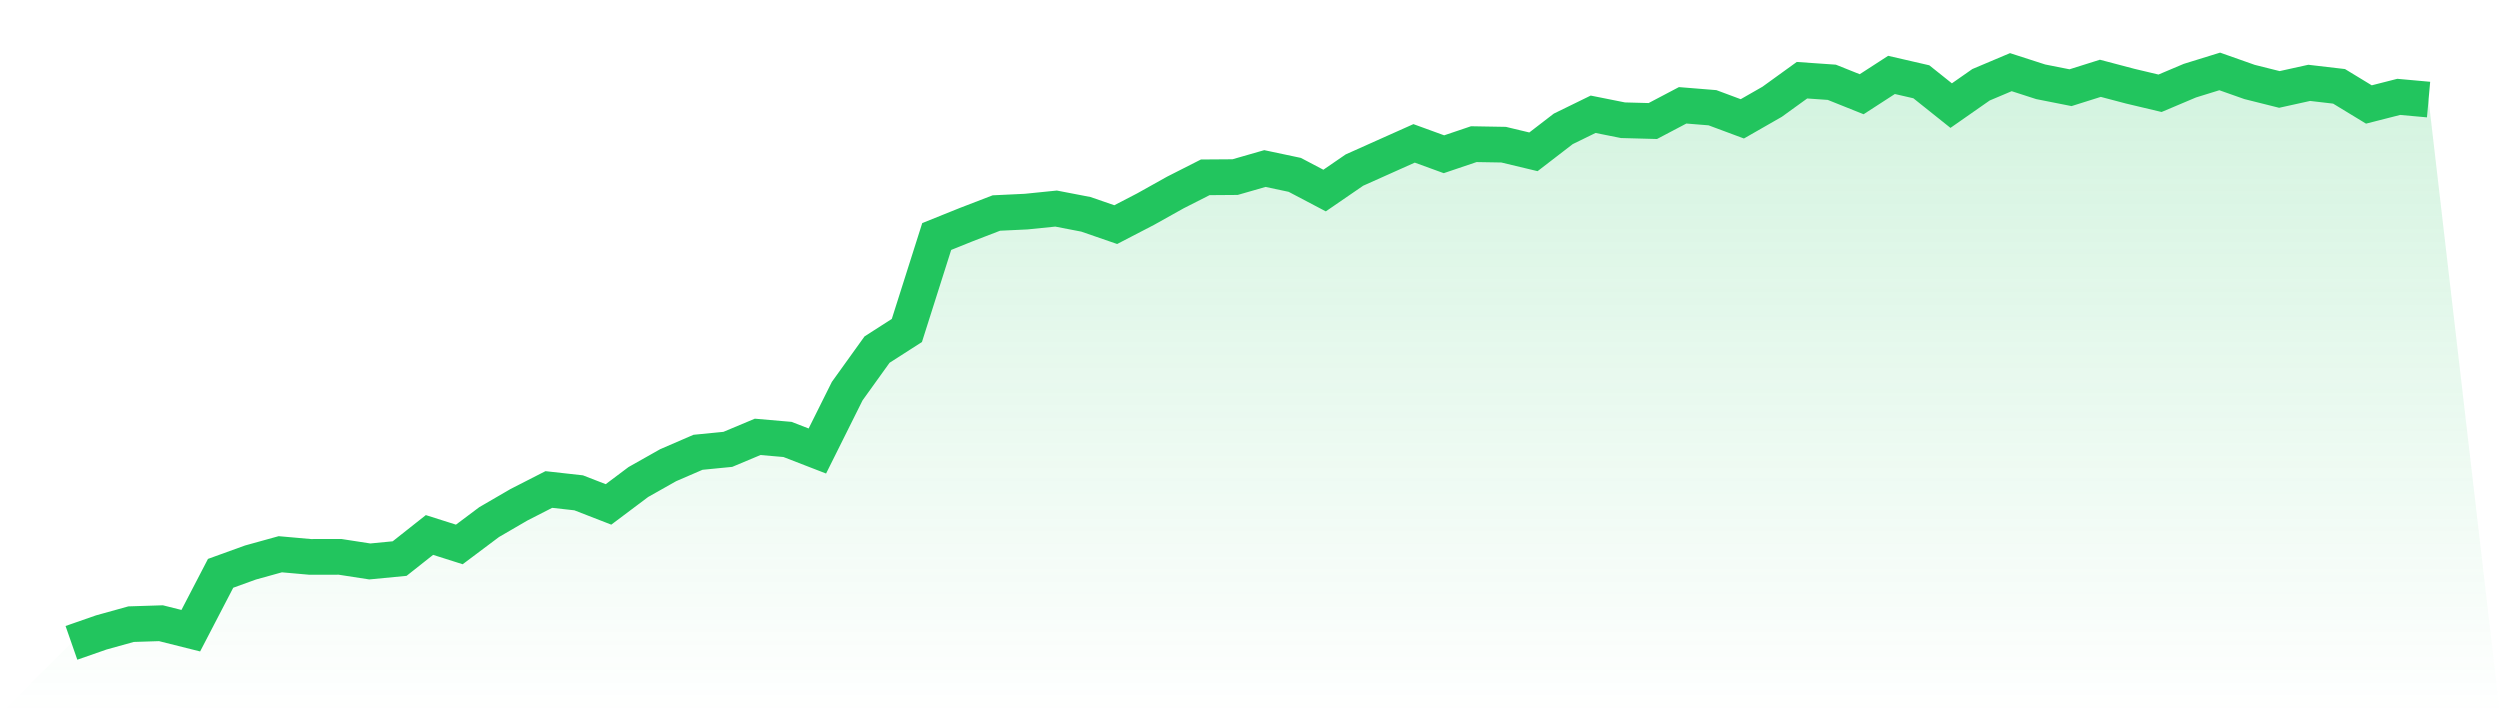
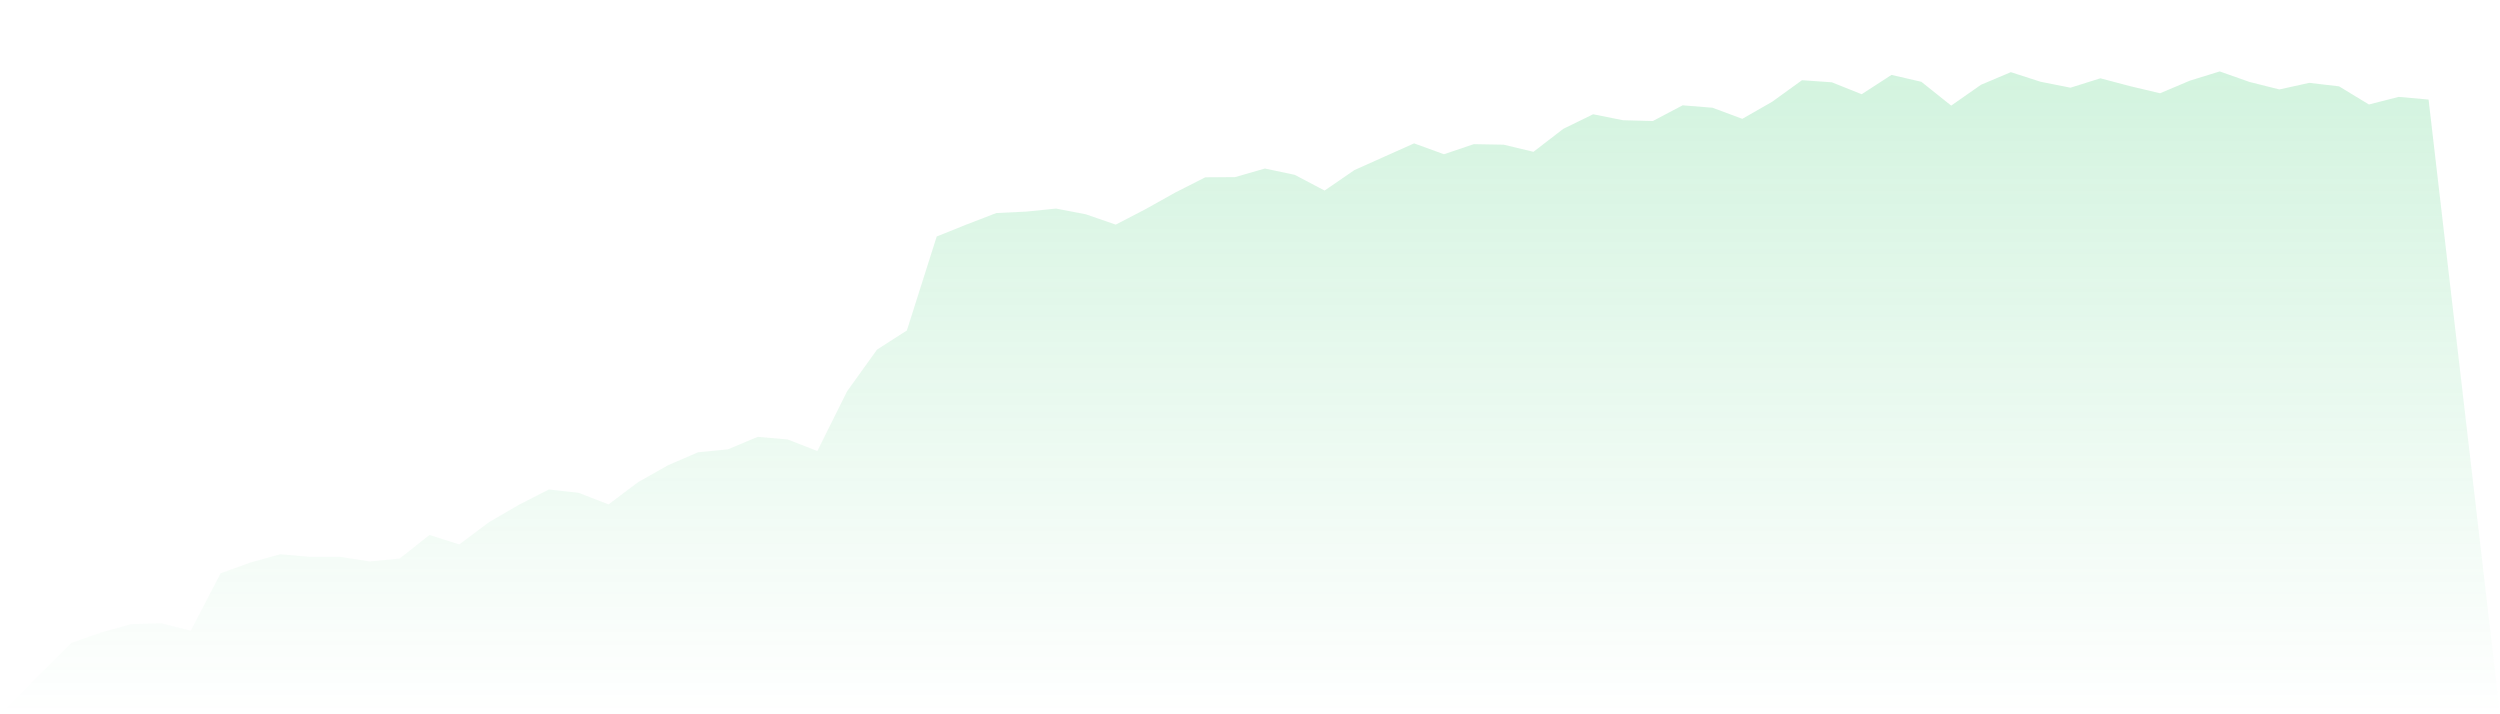
<svg xmlns="http://www.w3.org/2000/svg" viewBox="0 0 140 40">
  <defs>
    <linearGradient id="gradient" x1="0" x2="0" y1="0" y2="1">
      <stop offset="0%" stop-color="#22c55e" stop-opacity="0.2" />
      <stop offset="100%" stop-color="#22c55e" stop-opacity="0" />
    </linearGradient>
  </defs>
  <path d="M4,36 L4,36 L5.671,35.417 L7.342,34.953 L9.013,34.9 L10.684,35.319 L12.354,32.106 L14.025,31.501 L15.696,31.038 L17.367,31.186 L19.038,31.183 L20.709,31.441 L22.38,31.28 L24.051,29.959 L25.722,30.489 L27.392,29.237 L29.063,28.266 L30.734,27.412 L32.405,27.598 L34.076,28.247 L35.747,26.993 L37.418,26.05 L39.089,25.328 L40.759,25.164 L42.43,24.464 L44.101,24.609 L45.772,25.256 L47.443,21.904 L49.114,19.578 L50.785,18.506 L52.456,13.244 L54.127,12.572 L55.797,11.929 L57.468,11.85 L59.139,11.68 L60.81,12.002 L62.481,12.579 L64.152,11.712 L65.823,10.778 L67.494,9.93 L69.165,9.918 L70.835,9.438 L72.506,9.792 L74.177,10.671 L75.848,9.524 L77.519,8.776 L79.19,8.029 L80.861,8.638 L82.532,8.073 L84.203,8.102 L85.873,8.502 L87.544,7.216 L89.215,6.399 L90.886,6.733 L92.557,6.778 L94.228,5.898 L95.899,6.033 L97.57,6.655 L99.24,5.699 L100.911,4.492 L102.582,4.608 L104.253,5.277 L105.924,4.195 L107.595,4.58 L109.266,5.914 L110.937,4.747 L112.608,4.041 L114.278,4.58 L115.949,4.911 L117.62,4.385 L119.291,4.826 L120.962,5.223 L122.633,4.517 L124.304,4 L125.975,4.59 L127.646,5.009 L129.316,4.64 L130.987,4.835 L132.658,5.851 L134.329,5.425 L136,5.576 L140,40 L0,40 z" fill="url(#gradient)" />
-   <path d="M4,36 L4,36 L5.671,35.417 L7.342,34.953 L9.013,34.9 L10.684,35.319 L12.354,32.106 L14.025,31.501 L15.696,31.038 L17.367,31.186 L19.038,31.183 L20.709,31.441 L22.38,31.28 L24.051,29.959 L25.722,30.489 L27.392,29.237 L29.063,28.266 L30.734,27.412 L32.405,27.598 L34.076,28.247 L35.747,26.993 L37.418,26.05 L39.089,25.328 L40.759,25.164 L42.43,24.464 L44.101,24.609 L45.772,25.256 L47.443,21.904 L49.114,19.578 L50.785,18.506 L52.456,13.244 L54.127,12.572 L55.797,11.929 L57.468,11.85 L59.139,11.68 L60.81,12.002 L62.481,12.579 L64.152,11.712 L65.823,10.778 L67.494,9.93 L69.165,9.918 L70.835,9.438 L72.506,9.792 L74.177,10.671 L75.848,9.524 L77.519,8.776 L79.19,8.029 L80.861,8.638 L82.532,8.073 L84.203,8.102 L85.873,8.502 L87.544,7.216 L89.215,6.399 L90.886,6.733 L92.557,6.778 L94.228,5.898 L95.899,6.033 L97.57,6.655 L99.24,5.699 L100.911,4.492 L102.582,4.608 L104.253,5.277 L105.924,4.195 L107.595,4.58 L109.266,5.914 L110.937,4.747 L112.608,4.041 L114.278,4.58 L115.949,4.911 L117.62,4.385 L119.291,4.826 L120.962,5.223 L122.633,4.517 L124.304,4 L125.975,4.59 L127.646,5.009 L129.316,4.64 L130.987,4.835 L132.658,5.851 L134.329,5.425 L136,5.576" fill="none" stroke="#22c55e" stroke-width="2" />
</svg>